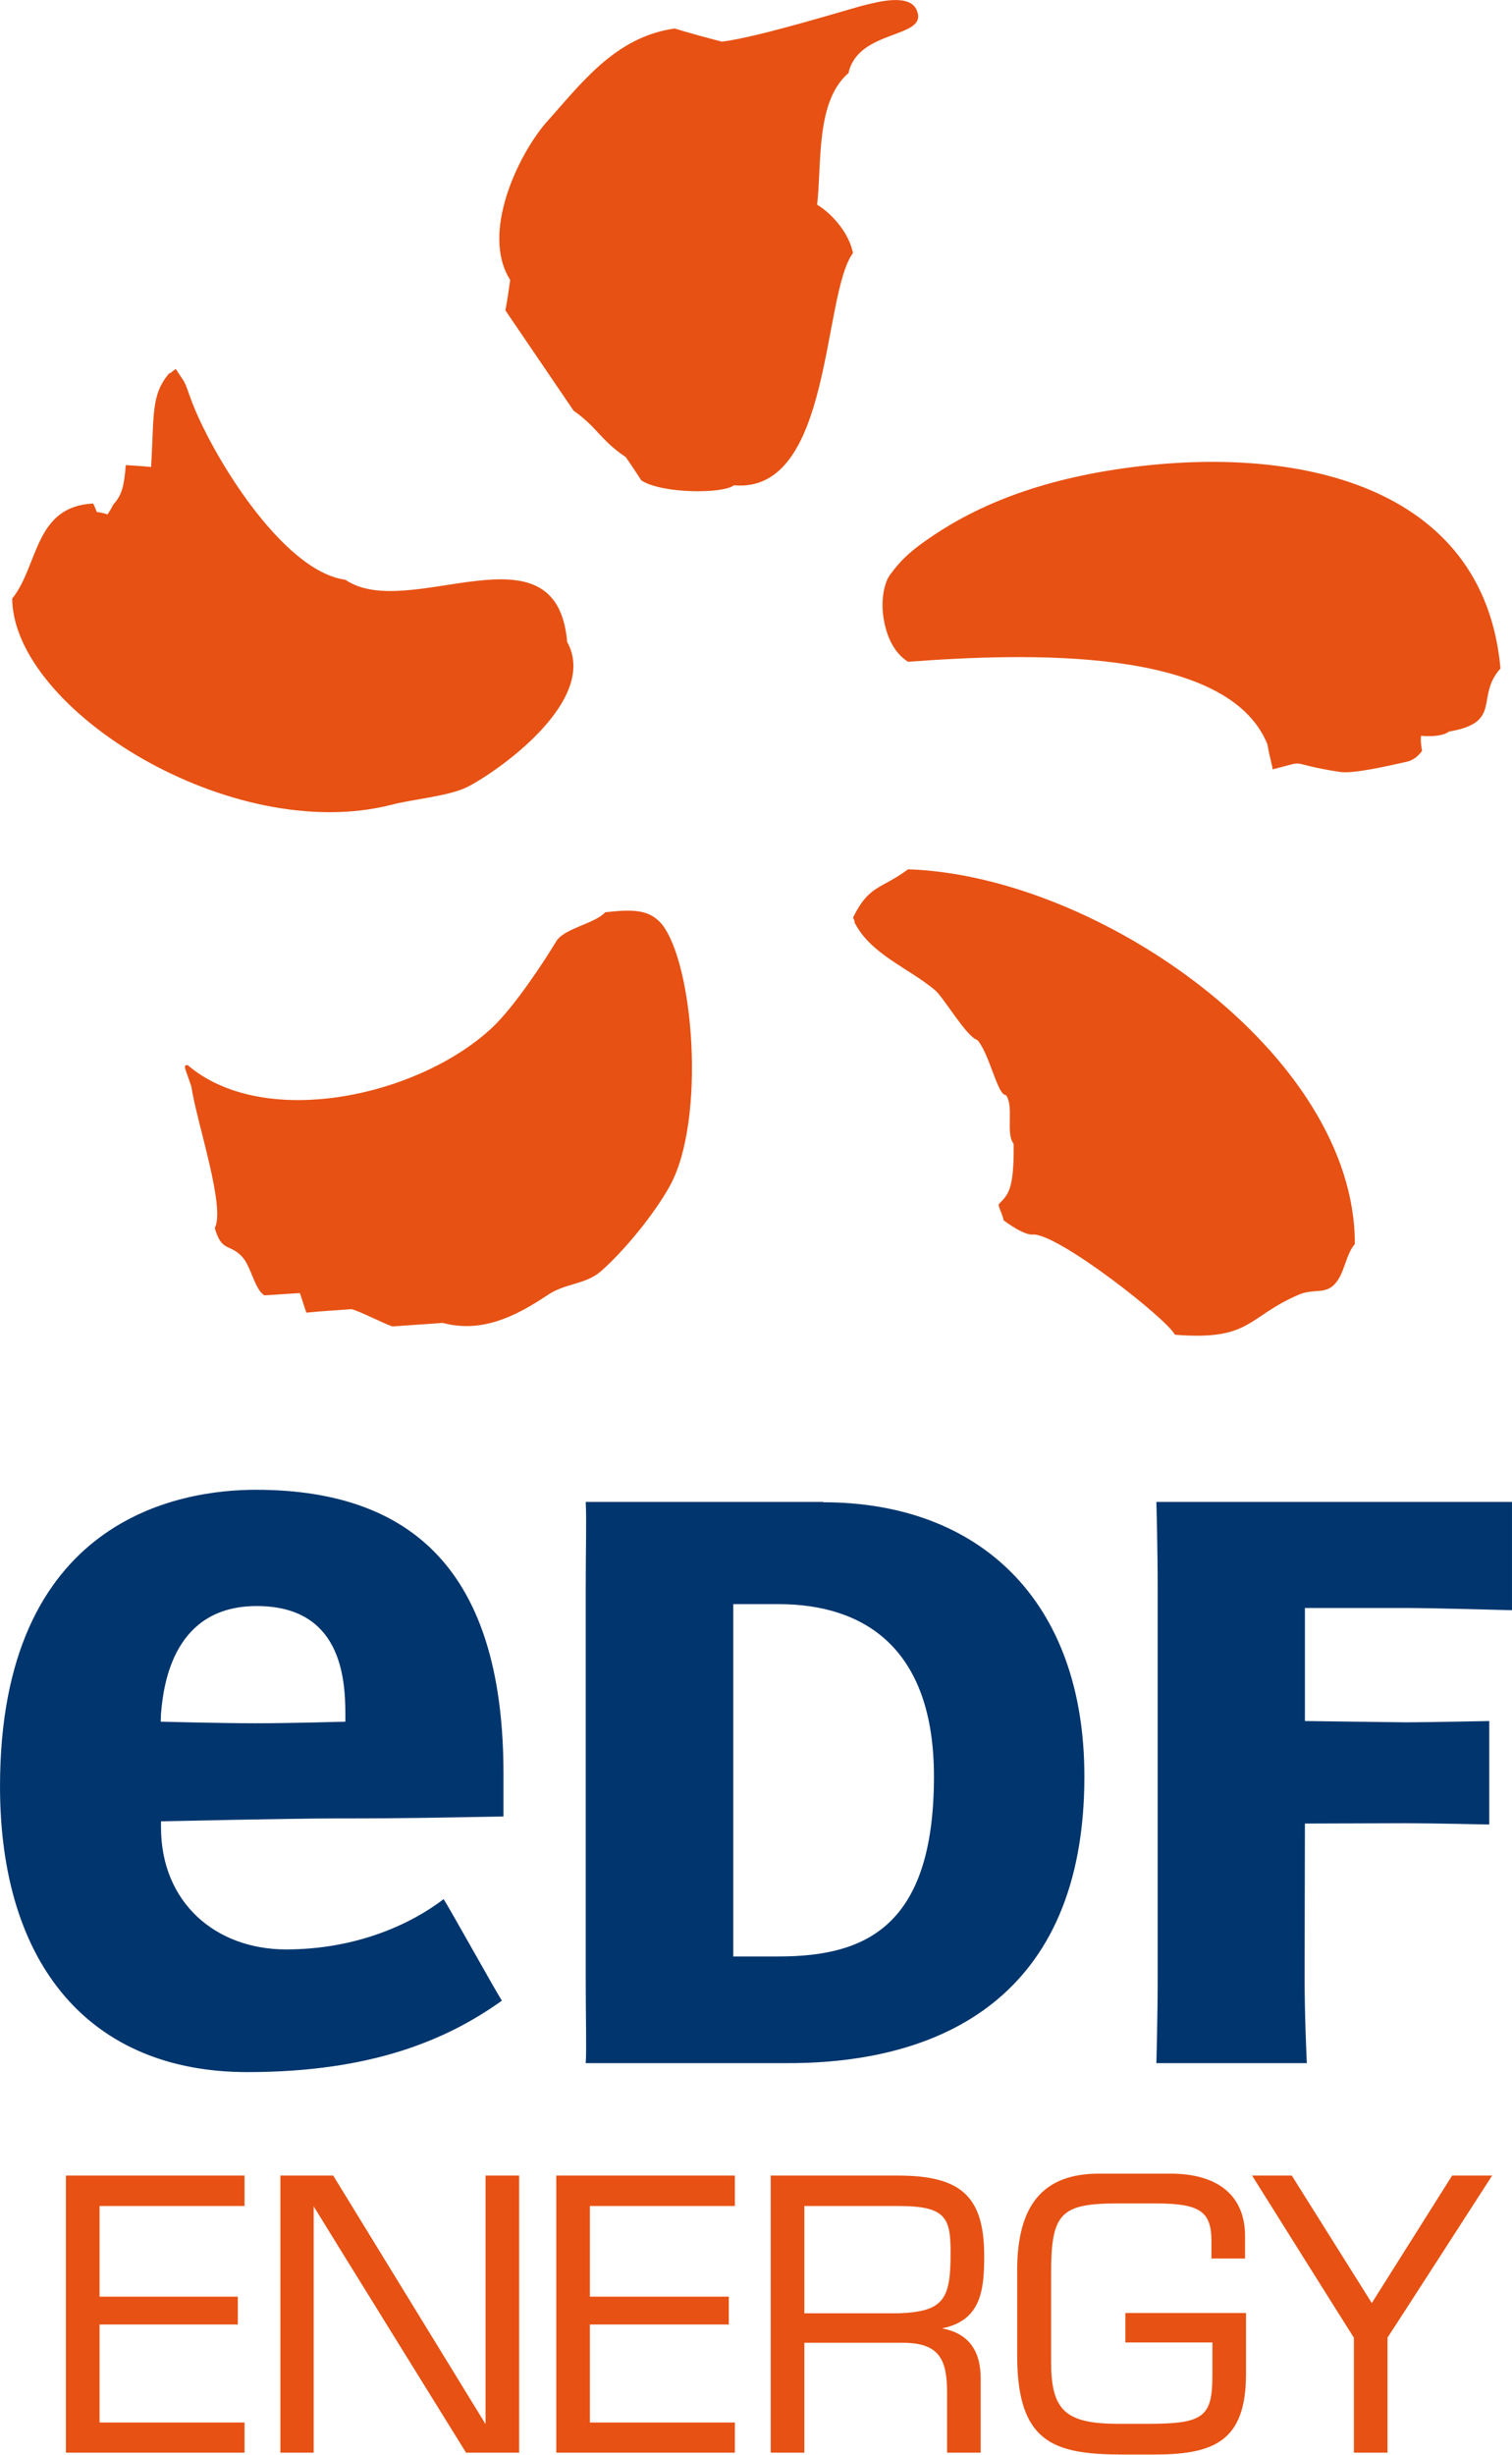
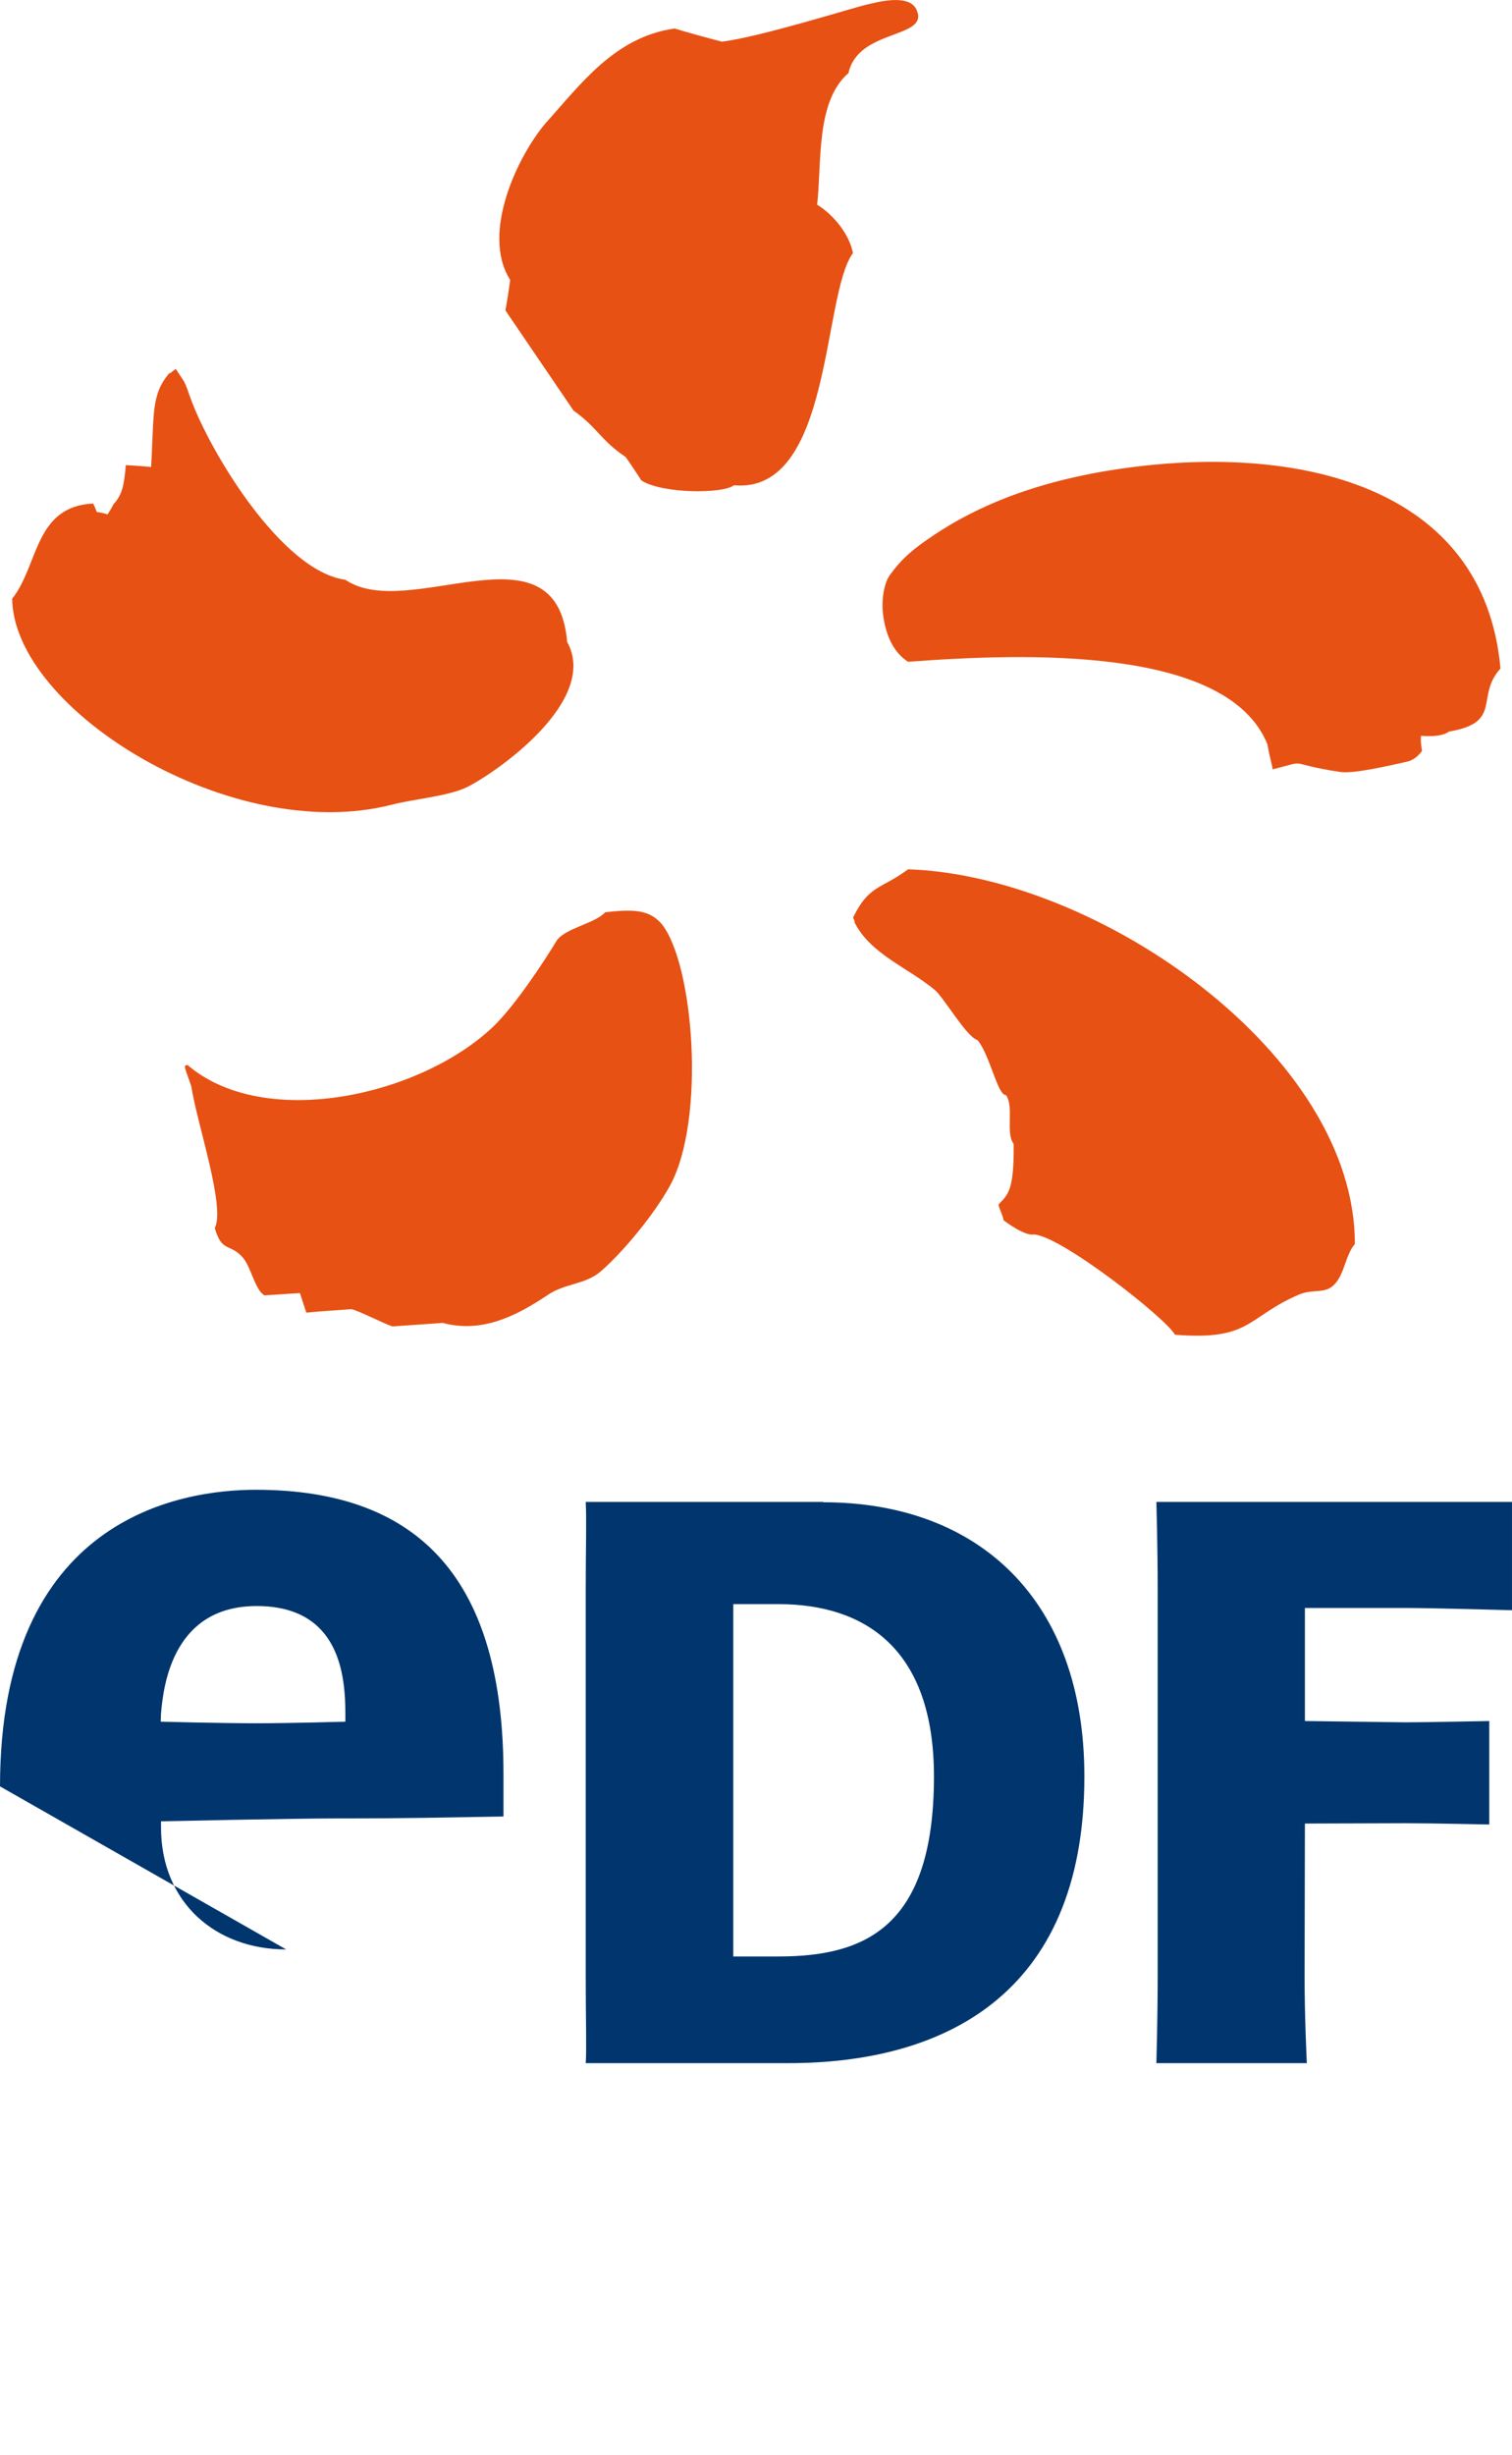
<svg xmlns="http://www.w3.org/2000/svg" id="Layer_1" viewBox="0 0 472.4 766.4" width="1541" height="2500">
  <style>.st0{fill:#e75113}.st1{fill:#00356d}</style>
  <path class="st0" d="M255.3 63.9c1.5-13.1-.5-32.2 9.8-41.1 3-13.8 24.9-10.7 21.4-19.4-2-5.6-12.3-2.8-16.3-1.8-3.3.7-33.2 10.1-44.7 11.4-5-1.3-9.8-2.6-14.7-4.1-18.8 2.6-29.6 17.7-40.2 29.4-8.7 10.1-20.5 34.5-11.2 49.1-.4 3-.9 6.3-1.5 9.5l21.3 31.3c7.5 5.3 8.4 9.2 16.3 14.5 1.7 2.4 3.3 4.9 4.9 7.3 6.5 4.2 25.6 4.2 28.9 1.5 30.8 2.8 27.5-59.5 37.2-72.5-1.2-6.1-6.3-12.1-11.2-15.1M349 146.5c-29.9 4.5-47.9 14-59.2 21.9-7.9 5.4-10.2 9.1-11.9 11.3-1.6 2.4-2.7 7.4-1.9 12.9.8 5.4 2.9 10.9 7.7 14 36.5-2.7 99.9-5 112.3 25.8.7 4.2 1.6 6.8 1.6 7.8 12.1-3.1 3.4-1.9 21.1.8 4.2.6 14.1-1.7 20.9-3.2 3-.7 4.7-3.4 4.7-3.4s-.6-3-.3-4.7c0 0 6.1.7 8.7-1.3 17-2.9 8.1-10.8 16.1-19.7-5.1-57.4-63.9-70.6-119.8-62.2M283.7 271.4c-8.5 6.3-12.1 4.8-17.1 14.9-.4 0 .8 1.5.3 1.5 5 10.1 16.7 14.2 25.2 21.3 2.7 2.2 9.9 14.7 13.3 15.6 3.9 4.6 6.2 17.2 8.9 17.2 2.6 3.5-.2 11.9 2.4 15.2.2 15-2 16-4.7 18.9 0 1.1 1.5 3.7 1.5 4.9.7.6 6.7 5 9.4 4.5 8.2.1 41.5 26.2 44.2 31.3 24 1.9 22.4-5.6 38.9-12.6 4.4-1.8 8.1 0 11-3.2 3.1-3.2 3.4-9.2 6.3-12.5.2-59.1-80.1-115.1-139.6-117M189.1 284.8c-3.3 3.6-12.5 4.9-15.2 8.9-3.8 6.3-12.9 20.2-19.9 26.9-22.8 21.6-71.4 32.4-95.4 11.9-1.6.1-.7.9 1.2 6.8 1.7 11.3 10.7 37.5 7.3 44.1 2.2 7.6 4.5 4.7 8.5 8.9 2.8 2.9 3.9 10.2 7 12.1 3.8-.2 7.3-.5 11.1-.7.7 2.1 1.3 4 2 6.1 4.7-.5 9.4-.7 14.1-1.1 2.5.6 10.5 4.7 12.8 5.4 5.3-.4 10.6-.7 15.7-1.1 12 3.2 22.4-1.8 32.5-8.5 5.7-4 11.8-3.3 16.8-7.5 7.2-6.2 17-18.2 21.7-26.8 11.3-20.5 7.5-69.6-2.7-81.9-3.9-4.3-8.6-4.5-17.5-3.5M122.5 251.2c6.5-1.7 17.6-2.6 23.5-5.5 9.3-4.7 41.3-27 31.2-45.3-3.3-38.4-49.5-5.9-69.3-19.4-20-2.7-42.4-40.2-48.3-56.5-2.3-6.4-1.4-4.2-4.6-9.2 0-.5-2.1 1.7-2.1 1.2-5.8 6.8-4.7 12.8-5.7 29.3-2.6-.3-5.3-.4-7.9-.6-.5 5.9-1 9.2-3.9 12.3-.5 1.1-1.1 2-1.8 3.1-4.9-1.6-2.4.7-4.5-3.4-18.4.9-17 19.3-25.3 29.7.4 34.7 68.7 77.2 118.7 64.3" />
-   <path class="st1" d="M243.2 610.8c26.7 0 48.6-8.8 48.6-56.2 0-40.2-21.9-53.8-48.6-53.8h-14.1v110h14.1zm14-141.8c48.7 0 81.6 30.6 81.6 85.6 0 69.1-45.1 89.5-92.4 89.5H183c.3-3.9 0-14 0-26.9V495.7c0-12.8.3-21 0-26.8h74.2M407.6 617.2c0 12.8.7 26.9.7 26.9h-47s.4-14 .4-26.9V495.7c0-12.8-.4-26.8-.4-26.8h111.1v33.8s-24.8-.7-33.2-.7h-31.5v35.3l31.5.4c5.8 0 26.1-.4 26.1-.4v32.3s-17.9-.4-26.1-.4l-31.5.1-.1 47.9M50.3 535c.8-10 4.3-33.6 29.9-33.6 26.2 0 27.7 22.1 27.7 33.8v2.3s-17.5.5-28 .5c-10.4 0-29.7-.5-29.7-.5l.1-2.5zm39.1 73.6c-22.1 0-39.1-14.7-39.1-38.1v-1.9s40.9-.9 54.9-.9c23.8 0 33.5-.3 52.1-.6v-13.3c0-59.6-25.3-88.7-77.4-88.7C56 465.1 0 474.2 0 557.7c0 55.8 28.2 89.2 77.3 89.2 38.6 0 62.3-10 79.5-22.3-2-3.1-16.3-28.8-18.2-31.7-10.3 7.9-27.4 15.7-49.2 15.7" />
-   <path class="st0" d="M76 679.2H20.6v86.5h55.8v-9.4H31.1v-30.6h43.2V717H31.1v-28.3h45.3v-9.5H76zM161.8 679.2h-10.1v77.6c-1.1-1.8-47.6-77.6-47.6-77.6H87.6v86.5H98v-76.9c1.1 1.9 47.6 76.9 47.6 76.9h16.6v-86.5h-.4zM229.2 679.2h-55.4v86.5h55.8v-9.4h-45.3v-30.6h43.4V717h-43.4v-28.3h45.3v-9.5h-.4zM280.7 688.7c15 0 16.3 3.8 16.3 14.7 0 14.3-2 18.3-16.3 18.8h-29.4v-33.5h29.4zm-39.4-9.5h-.5v86.5h10.5v-34.3h30.8c11.7 0 13.8 5.6 13.8 15.7v18.6h10.5v-23.1c0-9-4-14.2-12.1-15.7 12.1-2.4 13.2-11.7 13.2-22.5 0-18.5-7-25.2-26.9-25.2h-39.3zM343.3 678.6c-17.3 0-25.5 9.7-25.5 30.2v26.5c0 13.1 2.6 21 8.1 25.5 5.6 4.6 14.2 5.5 25.3 5.5h9.2c18.8 0 28.9-4 28.9-25.2v-19h-37.7v9.2h27.2v10.3c0 13.1-2.9 15.1-20.3 15.1h-9c-16.7 0-21.1-4.2-21.1-19.4v-27.5c0-18.8 2.9-21.9 20.8-21.9h11.9c13.8 0 17.4 2.5 17.4 11.8v5.4H389v-7c0-12.5-8.3-19.5-23.3-19.5h-22.4zM465.5 679.2h-11.8s-24.4 38.7-25.1 39.8c-.7-1.1-25-39.8-25-39.8h-12.4s31.6 50.4 31.8 50.6v35.9h10.5v-35.9c.2-.2 32.7-50.6 32.7-50.6h-.7z" />
+   <path class="st1" d="M243.2 610.8c26.7 0 48.6-8.8 48.6-56.2 0-40.2-21.9-53.8-48.6-53.8h-14.1v110h14.1zm14-141.8c48.7 0 81.6 30.6 81.6 85.6 0 69.1-45.1 89.5-92.4 89.5H183c.3-3.9 0-14 0-26.9V495.7c0-12.8.3-21 0-26.8h74.2M407.6 617.2c0 12.8.7 26.9.7 26.9h-47s.4-14 .4-26.9V495.7c0-12.8-.4-26.8-.4-26.8h111.1v33.8s-24.8-.7-33.2-.7h-31.5v35.3l31.5.4c5.8 0 26.1-.4 26.1-.4v32.3s-17.9-.4-26.1-.4l-31.5.1-.1 47.9M50.3 535c.8-10 4.3-33.6 29.9-33.6 26.2 0 27.7 22.1 27.7 33.8v2.3s-17.5.5-28 .5c-10.4 0-29.7-.5-29.7-.5l.1-2.5zm39.1 73.6c-22.1 0-39.1-14.7-39.1-38.1v-1.9s40.9-.9 54.9-.9c23.8 0 33.5-.3 52.1-.6v-13.3c0-59.6-25.3-88.7-77.4-88.7C56 465.1 0 474.2 0 557.7" />
</svg>